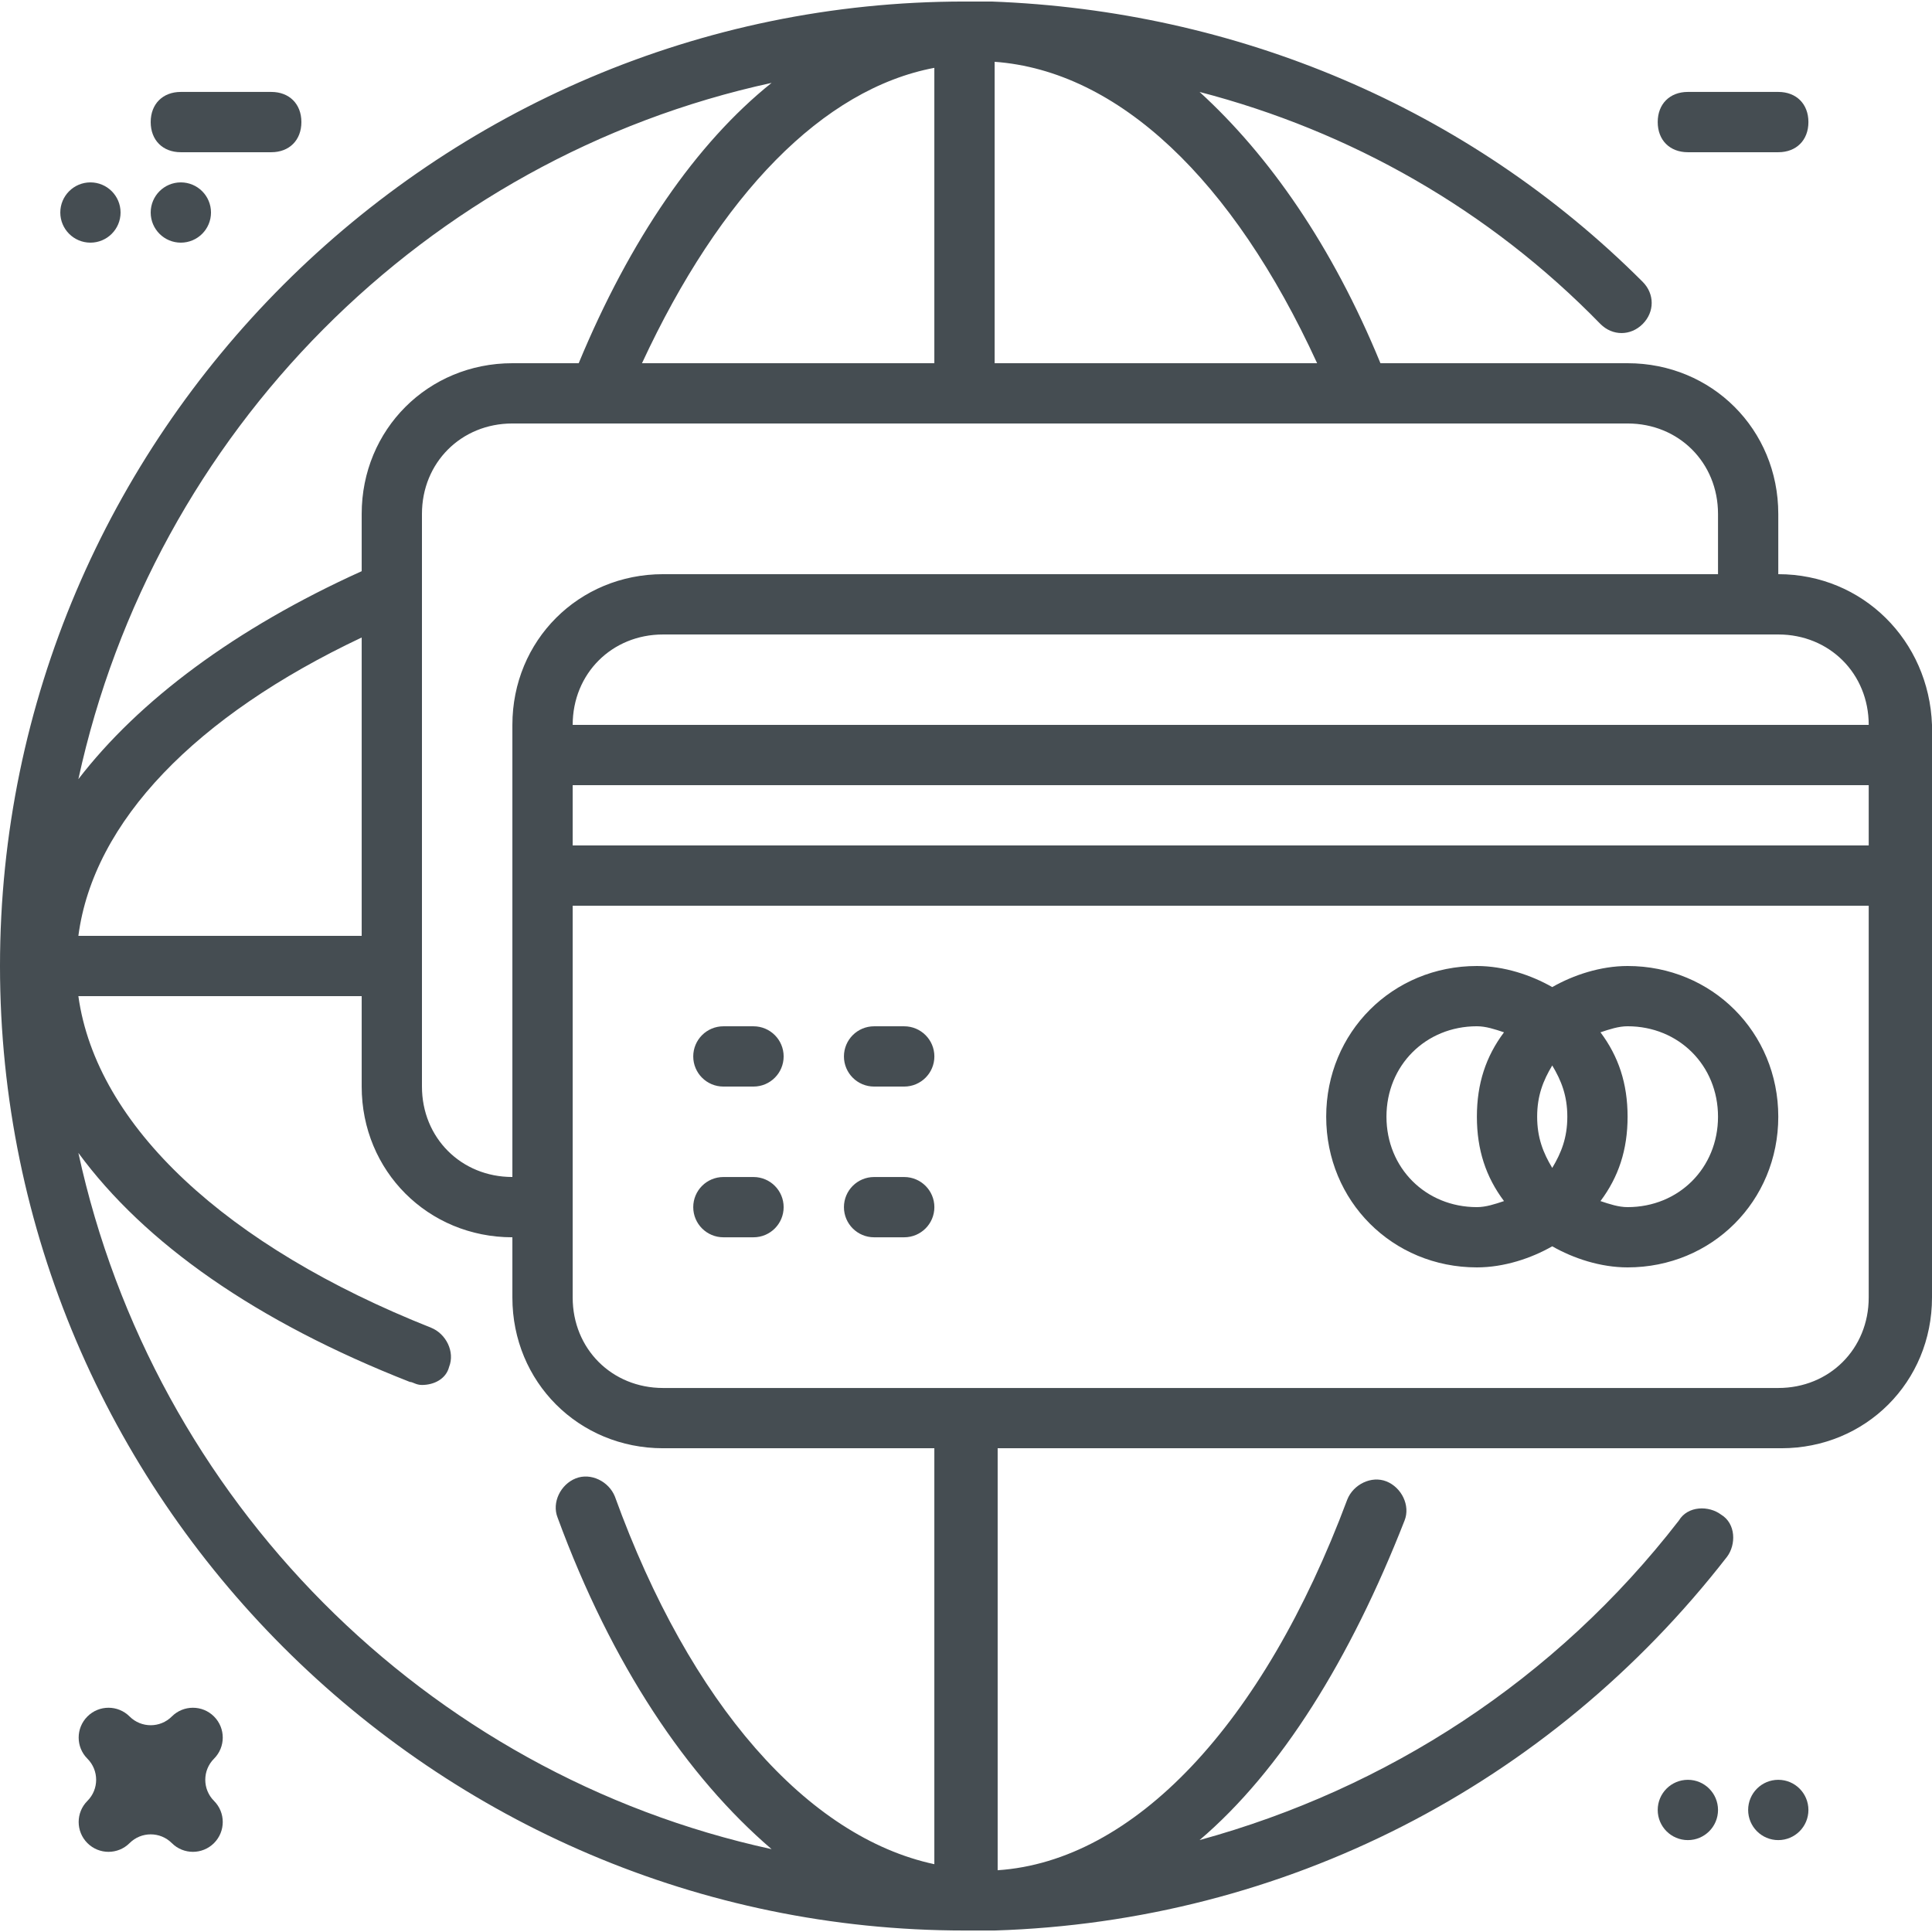
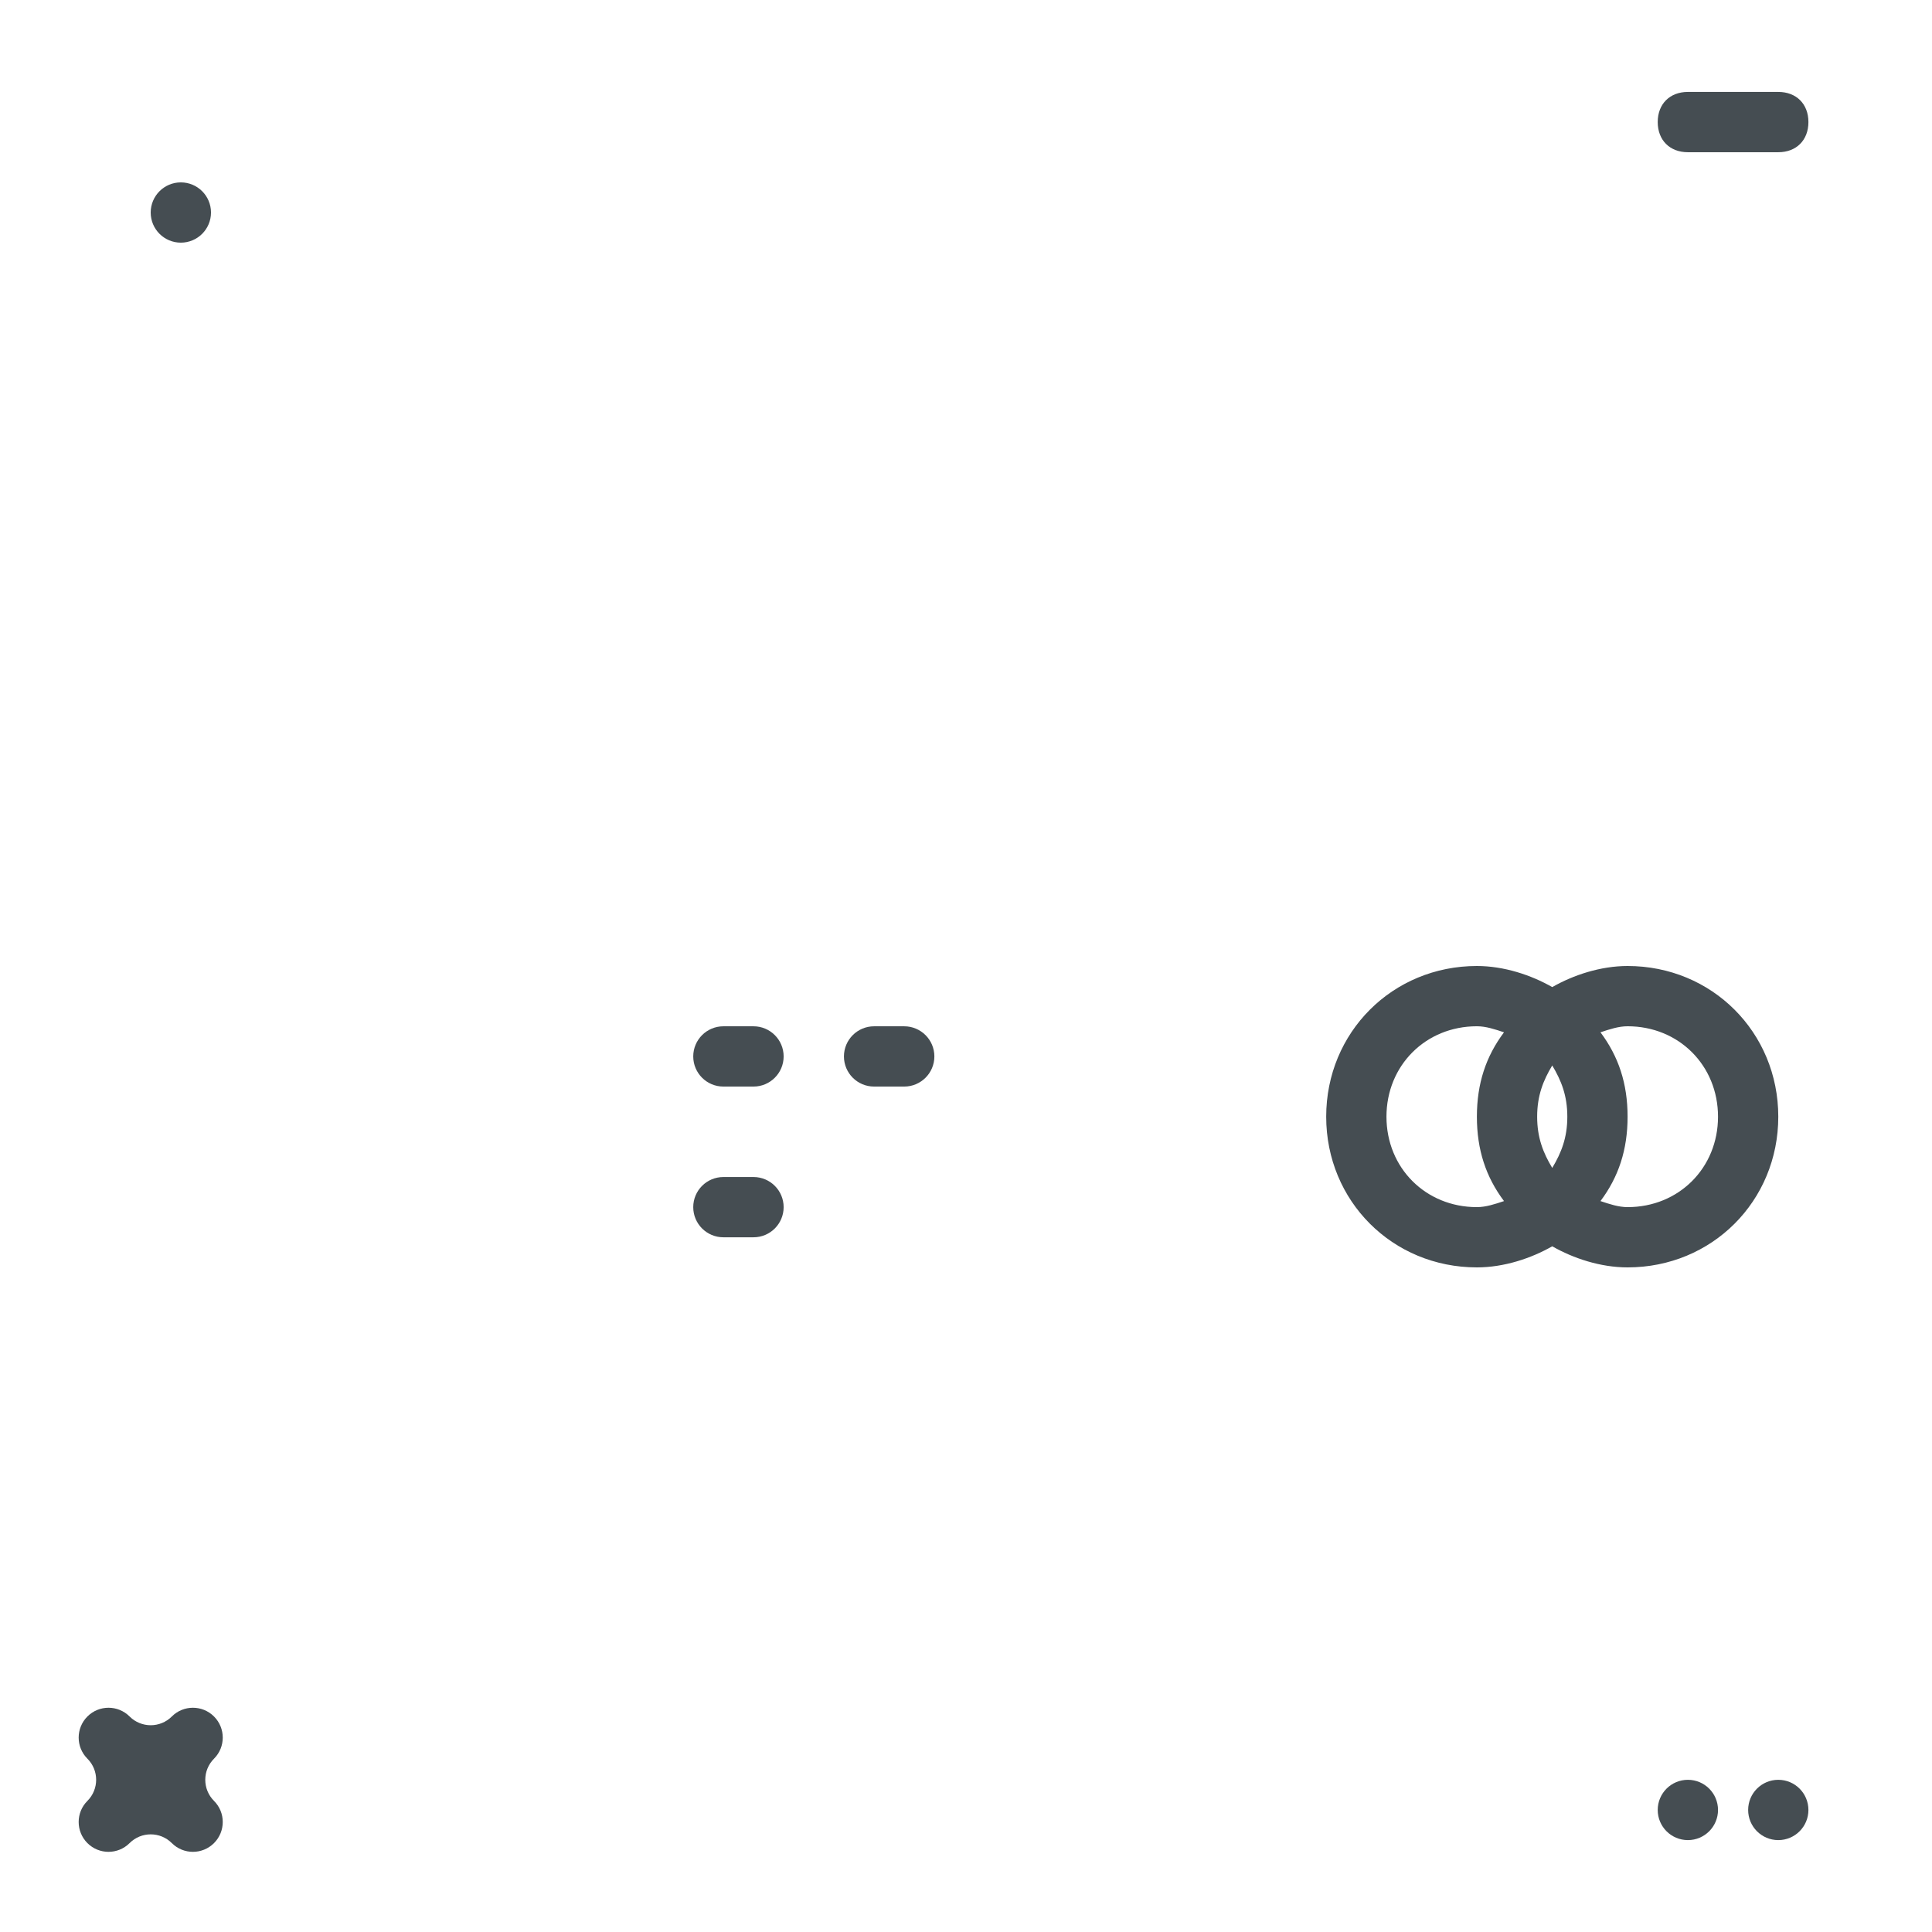
<svg xmlns="http://www.w3.org/2000/svg" width="62" height="62" viewBox="0 0 62 62" fill="none">
  <path d="M6.868 55.084C6.494 54.71 5.887 54.71 5.514 55.084C5.14 55.458 4.533 55.458 4.159 55.084C3.785 54.71 3.179 54.71 2.805 55.084C2.431 55.458 2.431 56.065 2.805 56.438C3.179 56.812 3.179 57.419 2.805 57.793C2.431 58.166 2.431 58.773 2.805 59.147C3.179 59.521 3.785 59.521 4.159 59.147C4.533 58.773 5.14 58.773 5.514 59.147C5.887 59.521 6.494 59.521 6.868 59.147C7.242 58.773 7.242 58.166 6.868 57.793C6.494 57.419 6.494 56.812 6.868 56.438C7.242 56.065 7.242 55.458 6.868 55.084Z" fill="#454D52" />
-   <path d="M5.803 4.885H8.705C9.285 4.885 9.672 4.498 9.672 3.917C9.672 3.337 9.285 2.95 8.705 2.95H5.803C5.223 2.95 4.836 3.337 4.836 3.917C4.836 4.498 5.223 4.885 5.803 4.885Z" fill="#454D52" />
  <path d="M54.166 4.885H57.067C57.648 4.885 58.034 4.498 58.034 3.917C58.034 3.337 57.648 2.95 57.067 2.95H54.166C53.585 2.95 53.198 3.337 53.198 3.917C53.198 4.498 53.585 4.885 54.166 4.885Z" fill="#454D52" />
-   <path d="M57.067 18.426V16.492C57.067 13.784 54.939 11.656 52.231 11.656H44.3C42.752 7.883 40.721 4.982 38.496 2.951C43.332 4.208 47.782 6.723 51.36 10.398C51.747 10.785 52.328 10.785 52.715 10.398C53.101 10.011 53.101 9.431 52.715 9.044C47.105 3.434 39.657 0.339 31.822 0.049C31.725 0.049 31.532 0.049 31.435 0.049C31.338 0.049 31.338 0.049 31.242 0.049C31.145 0.049 31.048 0.049 30.952 0.049C13.928 0.049 0 13.977 0 31C0 48.024 13.928 61.952 30.952 61.952C31.048 61.952 31.145 61.952 31.242 61.952C31.338 61.952 31.338 61.952 31.435 61.952C31.629 61.952 31.725 61.952 31.919 61.952C41.204 61.662 49.716 57.309 55.423 49.958C55.713 49.572 55.713 48.894 55.229 48.604C54.842 48.314 54.165 48.314 53.875 48.798C49.91 53.924 44.493 57.406 38.496 59.05C41.108 56.826 43.332 53.247 45.073 48.798C45.267 48.314 44.977 47.734 44.493 47.54C44.009 47.347 43.429 47.637 43.236 48.121C40.527 55.375 36.368 59.727 32.016 60.018V46.476H57.164C59.872 46.476 62 44.348 62 41.64V23.263C61.903 20.554 59.775 18.426 57.067 18.426ZM31.919 1.983C35.885 2.273 39.56 5.756 42.268 11.656H31.919V1.983ZM52.231 13.59C53.875 13.59 55.133 14.848 55.133 16.492V18.426H21.279C18.571 18.426 16.443 20.554 16.443 23.263V37.771C14.799 37.771 13.541 36.514 13.541 34.869V16.492C13.541 14.848 14.799 13.59 16.443 13.59H52.231ZM29.984 2.177V11.656H20.602C23.117 6.239 26.406 2.854 29.984 2.177ZM24.761 2.66C22.343 4.595 20.215 7.69 18.571 11.656H16.443C13.735 11.656 11.607 13.784 11.607 16.492V18.33C7.544 20.167 4.449 22.489 2.515 25.004C4.933 13.88 13.638 5.078 24.761 2.66ZM11.607 20.458V30.033H2.515C2.998 26.358 6.287 22.972 11.607 20.458ZM29.984 59.824C25.922 58.954 22.15 54.698 19.732 48.024C19.538 47.54 18.958 47.25 18.474 47.444C17.991 47.637 17.701 48.217 17.894 48.701C19.635 53.44 22.053 57.019 24.761 59.341C13.638 56.922 4.933 48.121 2.515 36.997C4.643 39.899 8.222 42.414 13.154 44.348C13.251 44.348 13.348 44.445 13.541 44.445C13.928 44.445 14.315 44.252 14.412 43.865C14.605 43.381 14.315 42.801 13.832 42.607C7.254 39.996 3.095 36.127 2.515 31.968H11.607V34.869C11.607 37.578 13.735 39.706 16.443 39.706V41.64C16.443 44.348 18.571 46.476 21.279 46.476H29.984V59.824ZM59.969 41.64C59.969 43.284 58.711 44.542 57.067 44.542H21.279C19.635 44.542 18.378 43.284 18.378 41.64V29.066H59.969V41.64ZM59.969 27.131H18.378V25.197H59.969V27.131ZM18.378 23.263C18.378 21.618 19.635 20.361 21.279 20.361H57.067C58.711 20.361 59.969 21.618 59.969 23.263H18.378Z" fill="#454D52" />
  <path d="M24.181 32.935H23.214C22.68 32.935 22.247 33.368 22.247 33.902C22.247 34.436 22.68 34.869 23.214 34.869H24.181C24.715 34.869 25.148 34.436 25.148 33.902C25.148 33.368 24.715 32.935 24.181 32.935Z" fill="#454D52" />
  <path d="M29.017 32.935H28.05C27.516 32.935 27.083 33.368 27.083 33.902C27.083 34.436 27.516 34.869 28.05 34.869H29.017C29.551 34.869 29.985 34.436 29.985 33.902C29.985 33.368 29.551 32.935 29.017 32.935Z" fill="#454D52" />
  <path d="M24.181 37.772H23.214C22.68 37.772 22.247 38.205 22.247 38.739C22.247 39.273 22.68 39.706 23.214 39.706H24.181C24.715 39.706 25.148 39.273 25.148 38.739C25.148 38.205 24.715 37.772 24.181 37.772Z" fill="#454D52" />
-   <path d="M29.017 37.772H28.05C27.516 37.772 27.083 38.205 27.083 38.739C27.083 39.273 27.516 39.706 28.05 39.706H29.017C29.551 39.706 29.985 39.273 29.985 38.739C29.985 38.205 29.551 37.772 29.017 37.772Z" fill="#454D52" />
  <path d="M47.395 40.672C48.265 40.672 49.136 40.382 49.813 39.995C50.49 40.382 51.361 40.672 52.231 40.672C54.939 40.672 57.067 38.544 57.067 35.836C57.067 33.128 54.939 31 52.231 31C51.361 31 50.49 31.29 49.813 31.677C49.136 31.29 48.265 31 47.395 31C44.687 31 42.559 33.128 42.559 35.836C42.559 38.544 44.687 40.672 47.395 40.672ZM51.361 33.128C51.651 33.031 51.941 32.934 52.231 32.934C53.875 32.934 55.133 34.192 55.133 35.836C55.133 37.48 53.875 38.738 52.231 38.738C51.941 38.738 51.651 38.641 51.361 38.544C51.941 37.771 52.231 36.9 52.231 35.836C52.231 34.772 51.941 33.902 51.361 33.128ZM49.813 34.192C50.103 34.675 50.297 35.159 50.297 35.836C50.297 36.513 50.103 36.997 49.813 37.48C49.523 36.997 49.329 36.513 49.329 35.836C49.329 35.159 49.523 34.675 49.813 34.192ZM47.395 32.934C47.685 32.934 47.975 33.031 48.265 33.128C47.685 33.902 47.395 34.772 47.395 35.836C47.395 36.9 47.685 37.771 48.265 38.544C47.975 38.641 47.685 38.738 47.395 38.738C45.751 38.738 44.493 37.48 44.493 35.836C44.493 34.192 45.751 32.934 47.395 32.934Z" fill="#454D52" />
  <path d="M53.198 58.084C53.198 58.618 53.631 59.051 54.166 59.051C54.7 59.051 55.133 58.618 55.133 58.084C55.133 57.549 54.7 57.116 54.166 57.116C53.631 57.116 53.198 57.549 53.198 58.084Z" fill="#454D52" />
  <path d="M56.1 58.084C56.1 58.618 56.533 59.051 57.067 59.051C57.601 59.051 58.034 58.618 58.034 58.084C58.034 57.549 57.601 57.116 57.067 57.116C56.533 57.116 56.1 57.549 56.1 58.084Z" fill="#454D52" />
-   <path d="M1.935 6.82C1.935 7.354 2.368 7.787 2.902 7.787C3.436 7.787 3.869 7.354 3.869 6.82C3.869 6.286 3.436 5.853 2.902 5.853C2.368 5.853 1.935 6.286 1.935 6.82Z" fill="#454D52" />
  <path d="M4.836 6.82C4.836 7.354 5.269 7.787 5.803 7.787C6.338 7.787 6.771 7.354 6.771 6.82C6.771 6.286 6.338 5.853 5.803 5.853C5.269 5.853 4.836 6.286 4.836 6.82Z" fill="#454D52" />
</svg>